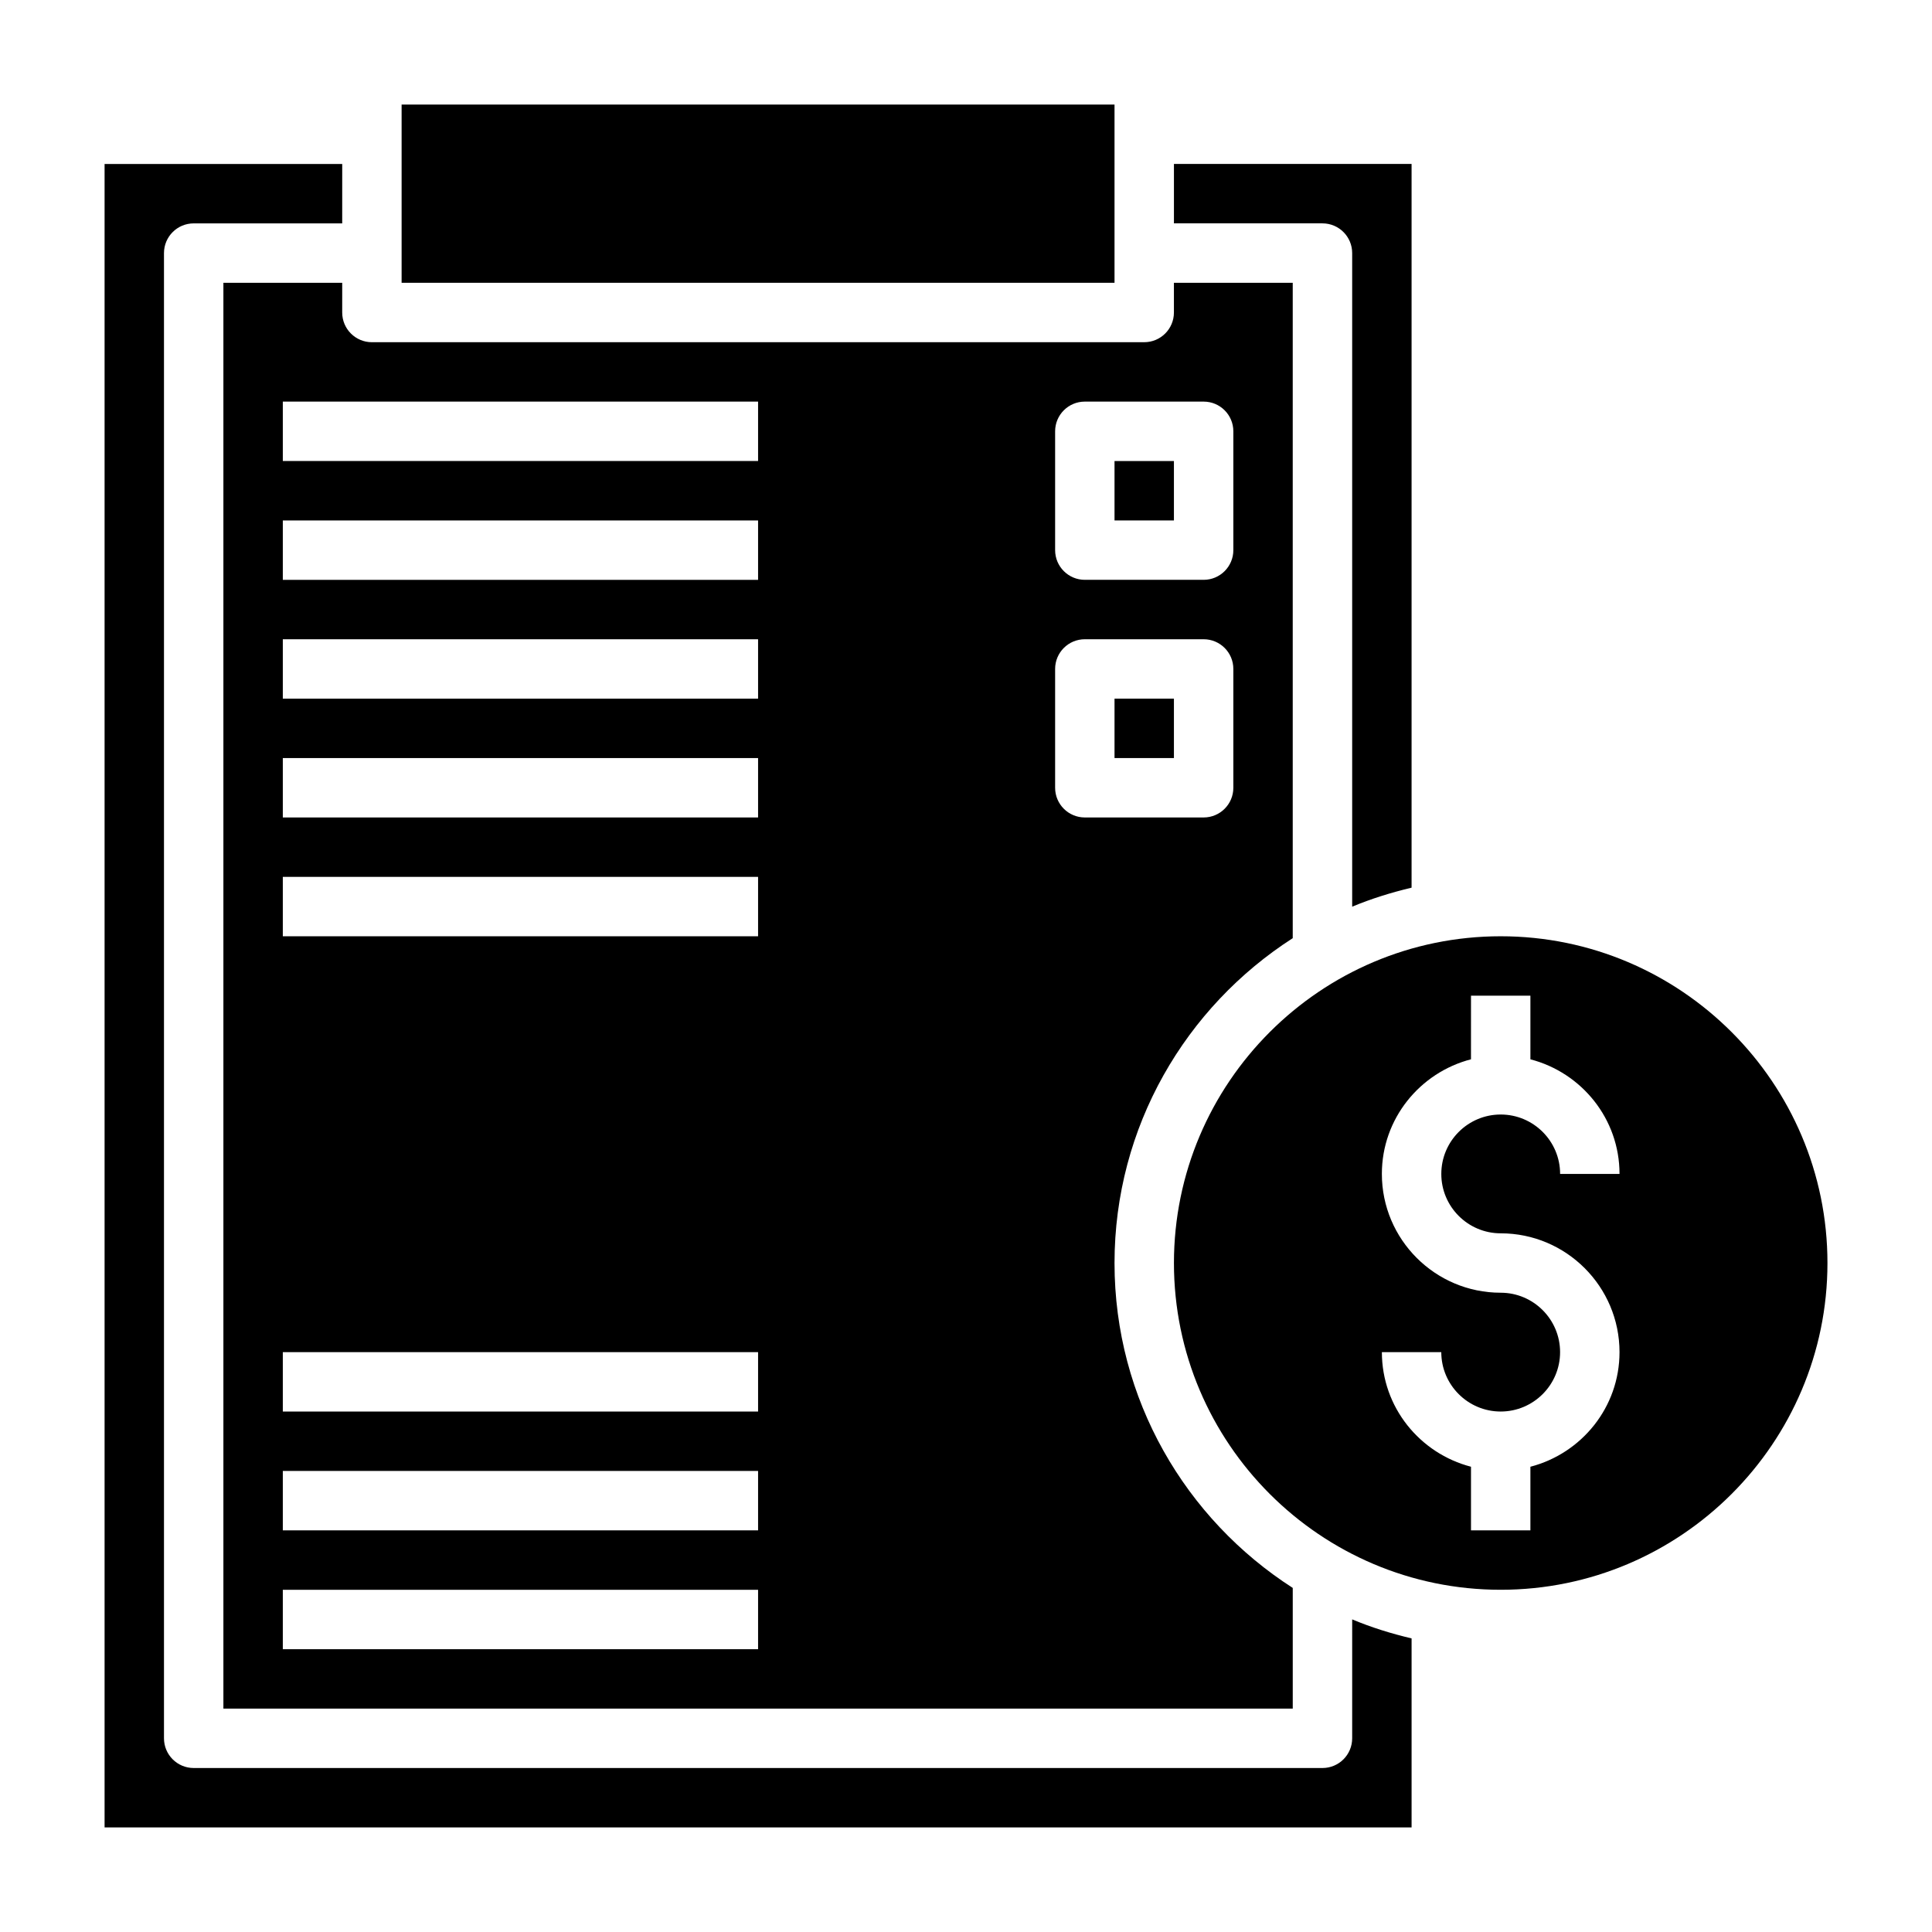
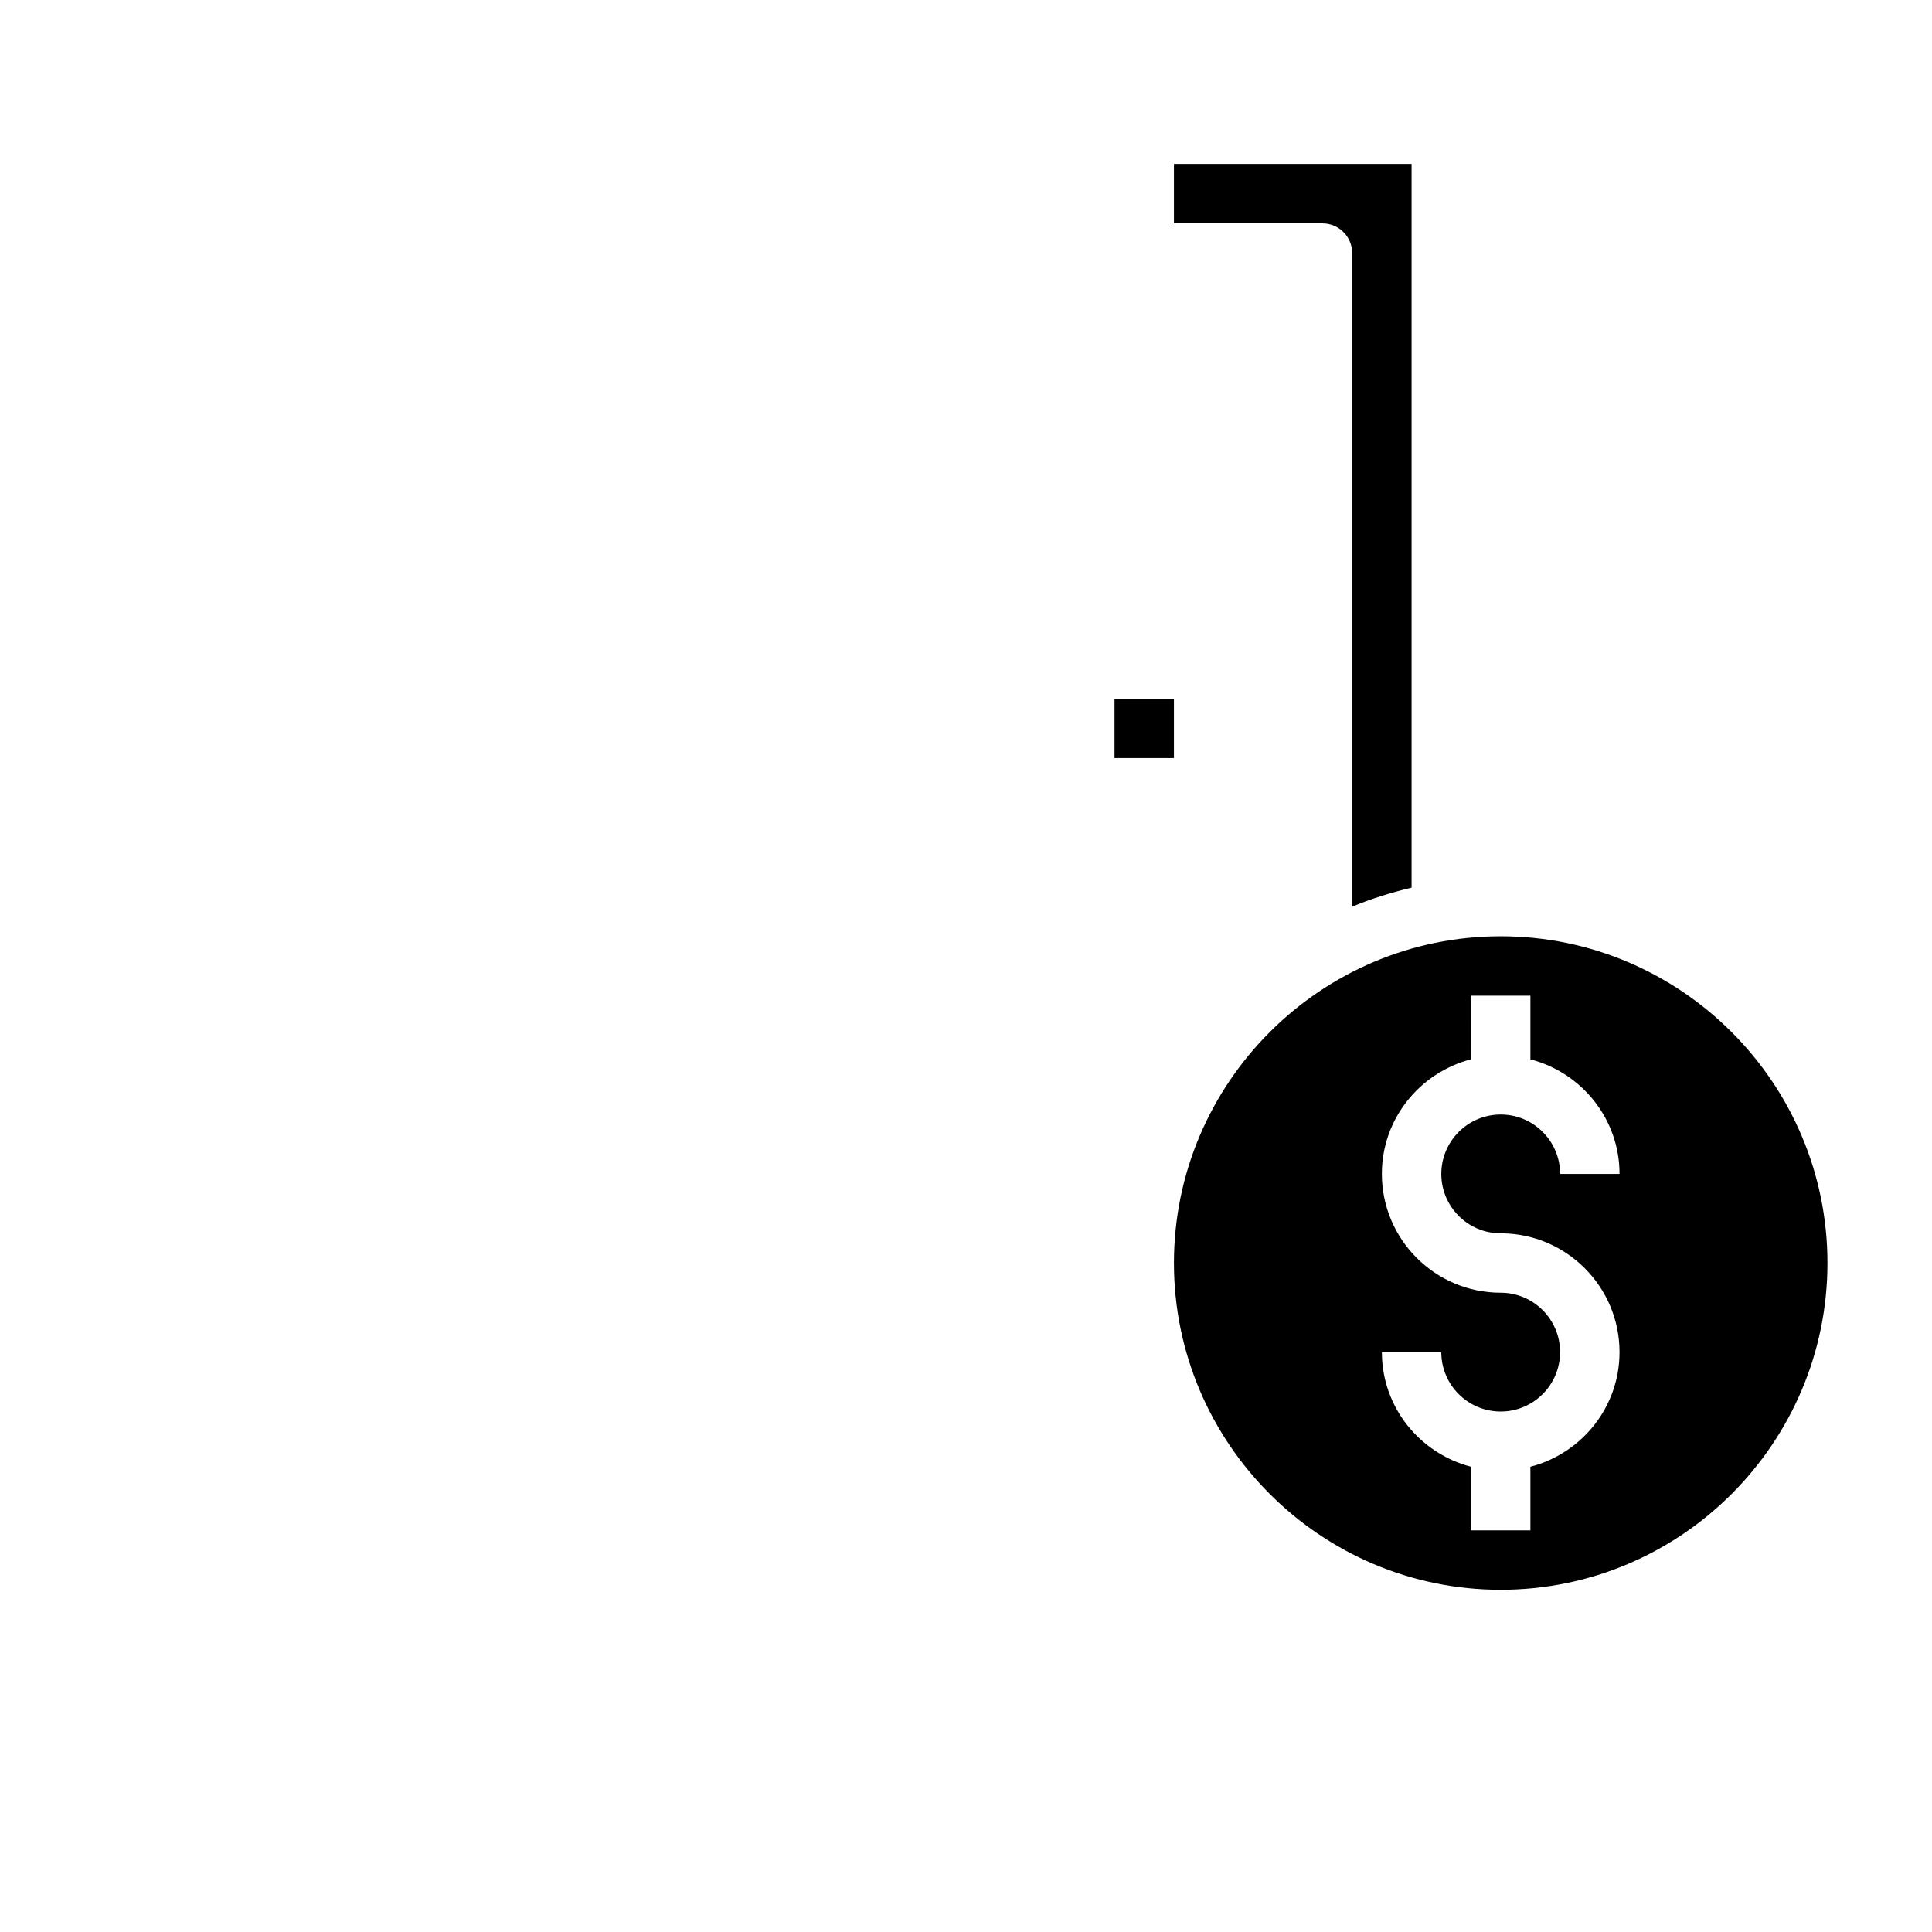
<svg xmlns="http://www.w3.org/2000/svg" fill="#000000" width="800px" height="800px" version="1.1" viewBox="144 144 512 512">
  <g>
-     <path d="m439.36 266.18h15.742v15.742h-15.742z" />
-     <path d="m250.43 171.71h188.93v47.23h-188.93z" />
-     <path d="m234.69 218.94h-31.488v377.86h283.39v-31.984c-28.359-18.215-47.234-49.961-47.234-86.094s18.879-67.879 47.23-86.098v-173.68h-31.488v7.871c0 4.344-3.519 7.871-7.871 7.871l-204.67 0.004c-4.352 0-7.871-3.527-7.871-7.871zm110.21 362.11h-125.95v-15.742h125.95zm0-31.488h-125.95v-15.742h125.95zm0-31.488h-125.95v-15.742h125.95zm0-125.95h-125.95v-15.742h125.95zm0-31.488h-125.95v-15.742h125.95zm0-31.488h-125.95v-15.742h125.95zm0-31.484h-125.95v-15.742h125.95zm78.719-39.363c0-4.344 3.519-7.871 7.871-7.871h31.488c4.352 0 7.871 3.527 7.871 7.871v31.488c0 4.344-3.519 7.871-7.871 7.871h-31.488c-4.352 0-7.871-3.527-7.871-7.871zm0 62.977c0-4.344 3.519-7.871 7.871-7.871h31.488c4.352 0 7.871 3.527 7.871 7.871v31.488c0 4.344-3.519 7.871-7.871 7.871h-31.488c-4.352 0-7.871-3.527-7.871-7.871zm-78.719-70.848v15.742l-125.95 0.004v-15.742z" />
    <path d="m439.36 329.15h15.742v15.742h-15.742z" />
    <path d="m541.7 392.12c-47.742 0-86.594 38.848-86.594 86.594 0 47.742 38.848 86.594 86.594 86.594 47.742 0 86.594-38.848 86.594-86.594 0-47.742-38.852-86.594-86.594-86.594zm0 78.723c17.367 0 31.488 14.121 31.488 31.488 0 14.625-10.066 26.852-23.617 30.371v16.859h-15.742v-16.863c-13.547-3.519-23.617-15.742-23.617-30.371h15.742c0 8.684 7.062 15.742 15.742 15.742 8.684 0 15.742-7.062 15.742-15.742 0-8.684-7.062-15.742-15.742-15.742-17.367 0-31.488-14.121-31.488-31.488 0-14.625 10.066-26.852 23.617-30.371l0.004-16.859h15.742v16.863c13.547 3.519 23.617 15.742 23.617 30.371h-15.742c0-8.684-7.062-15.742-15.742-15.742-8.684 0-15.742 7.062-15.742 15.742-0.008 8.68 7.055 15.742 15.738 15.742z" />
    <path d="m502.34 211.07v173.21c5.047-2.109 10.328-3.746 15.742-5.039v-191.79h-62.977v15.742h39.359c4.356 0.004 7.875 3.527 7.875 7.875z" />
-     <path d="m502.34 604.67c0 4.344-3.519 7.871-7.871 7.871h-299.14c-4.352 0-7.871-3.527-7.871-7.871v-393.6c0-4.344 3.519-7.871 7.871-7.871h39.359l0.004-15.746h-62.977v440.83h346.37v-50.09c-5.414-1.281-10.699-2.922-15.742-5.039z" />
  </g>
</svg>